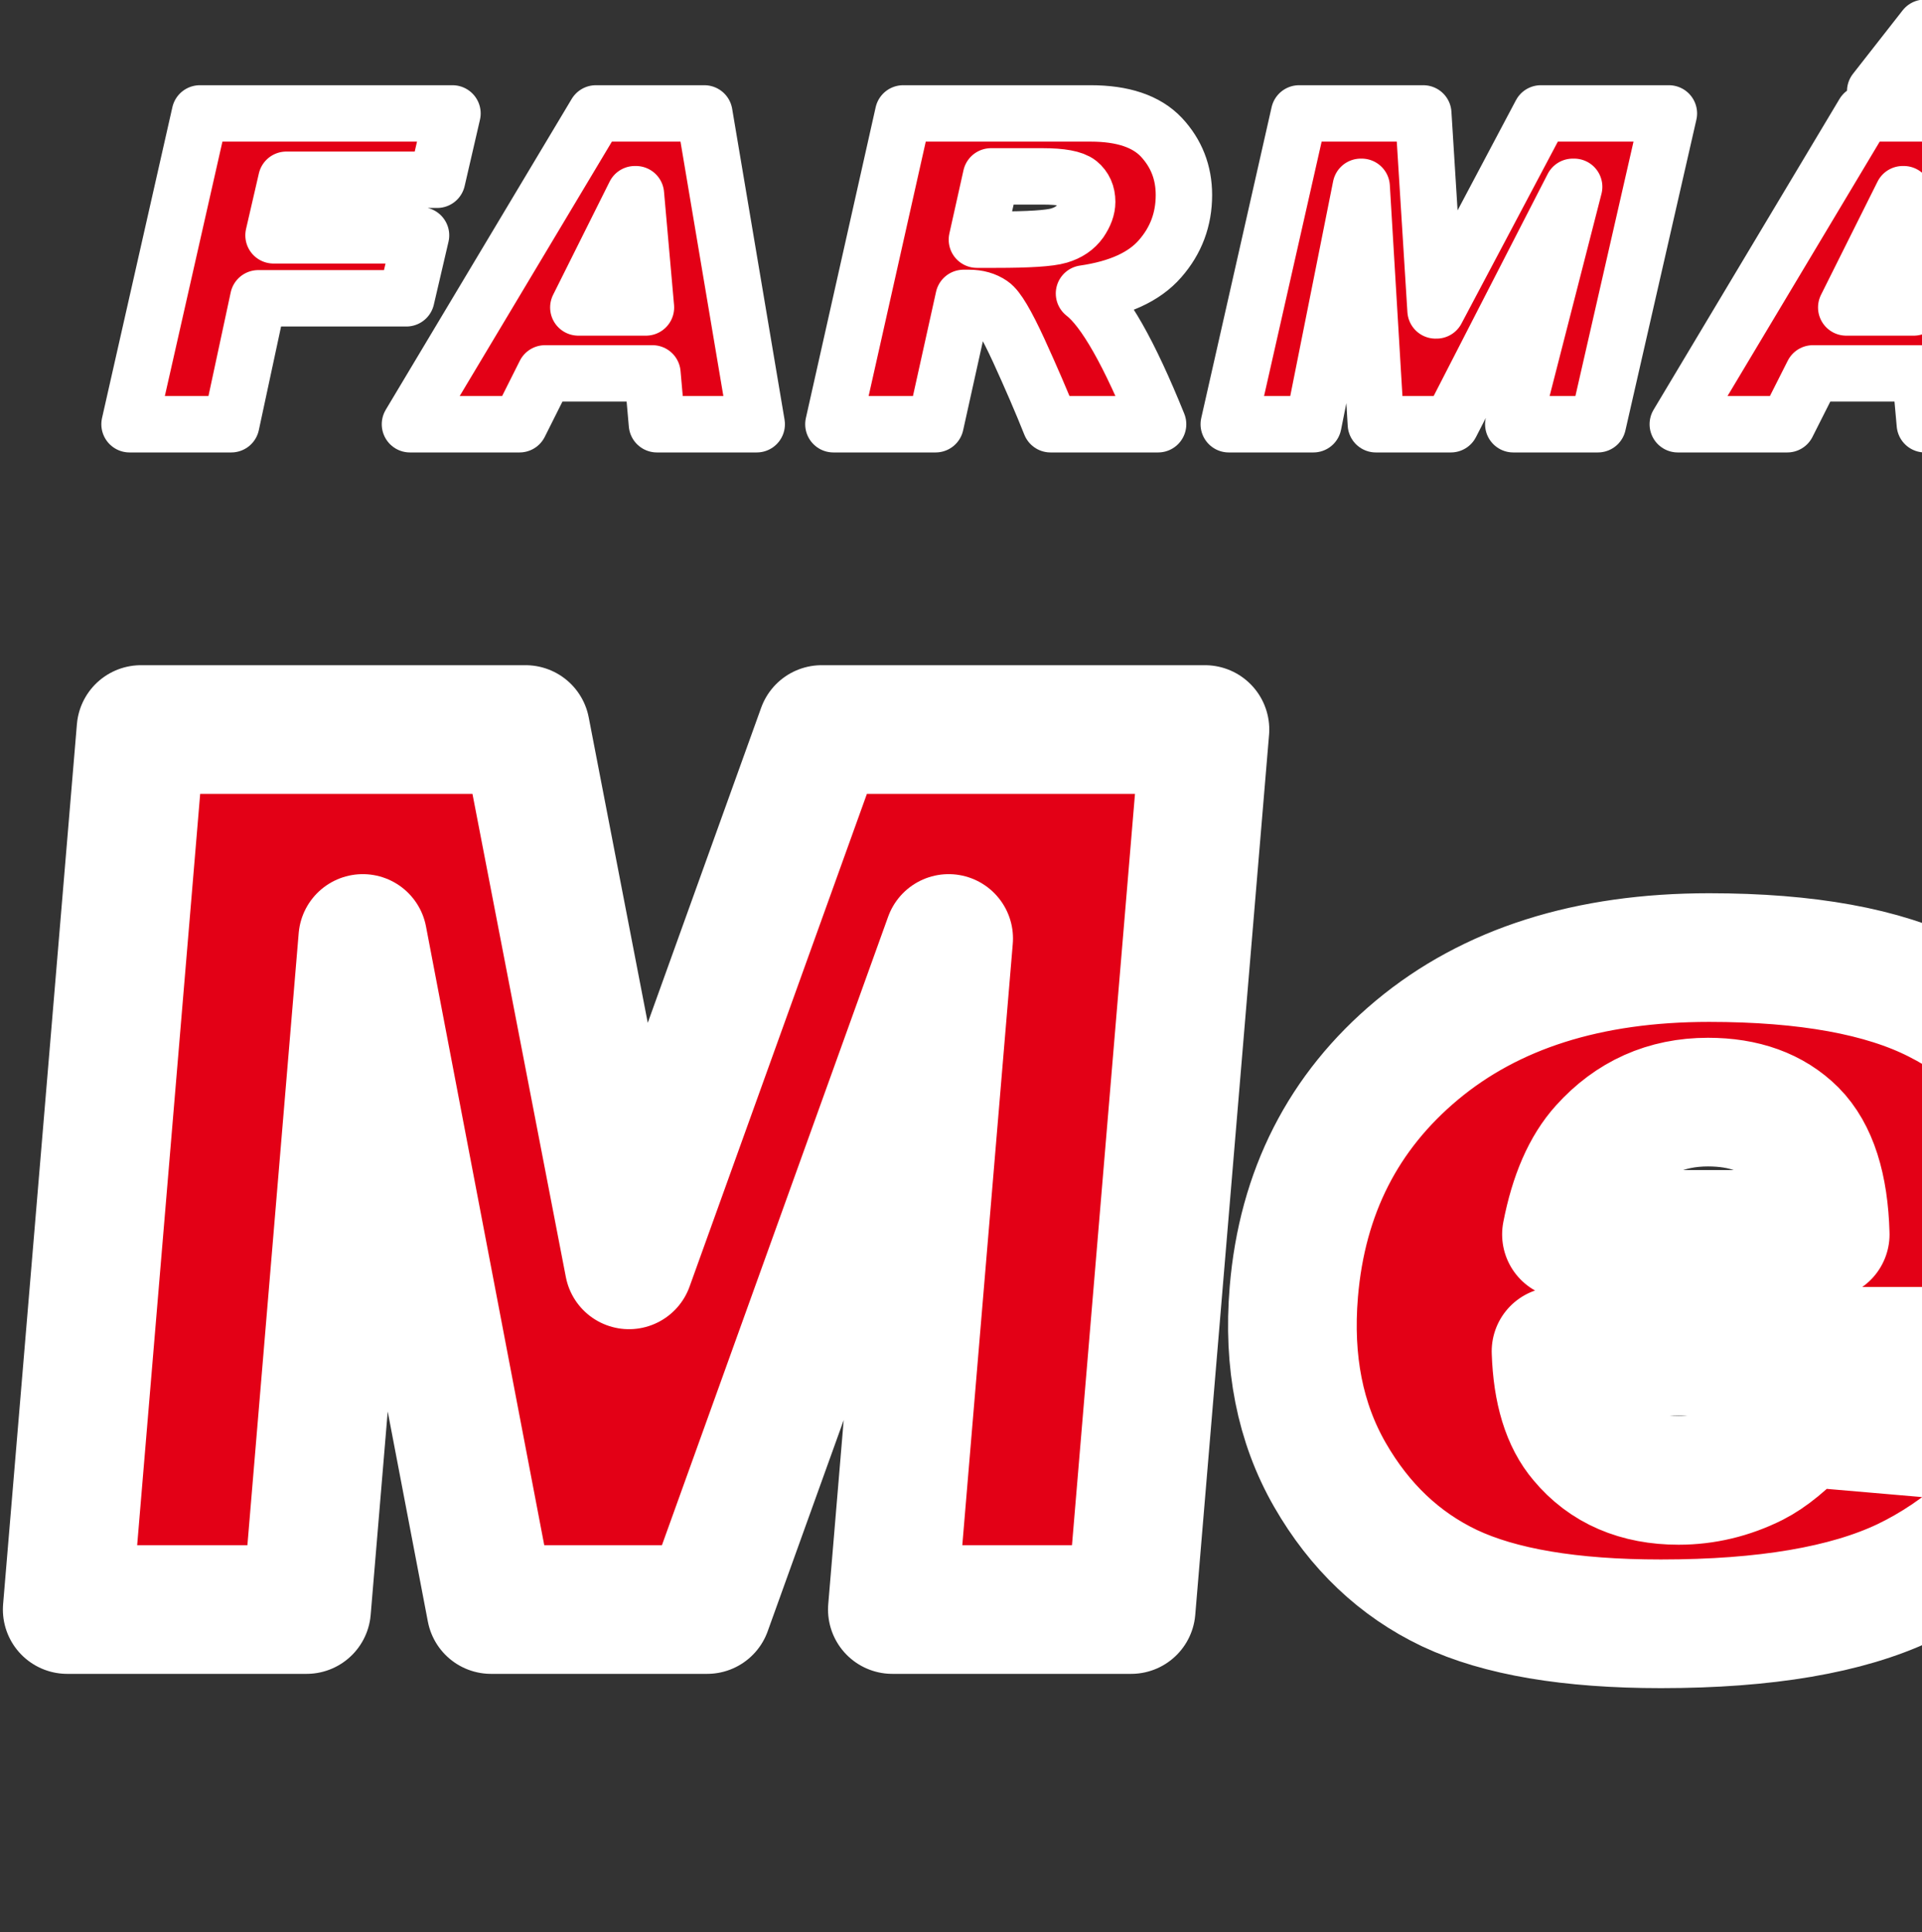
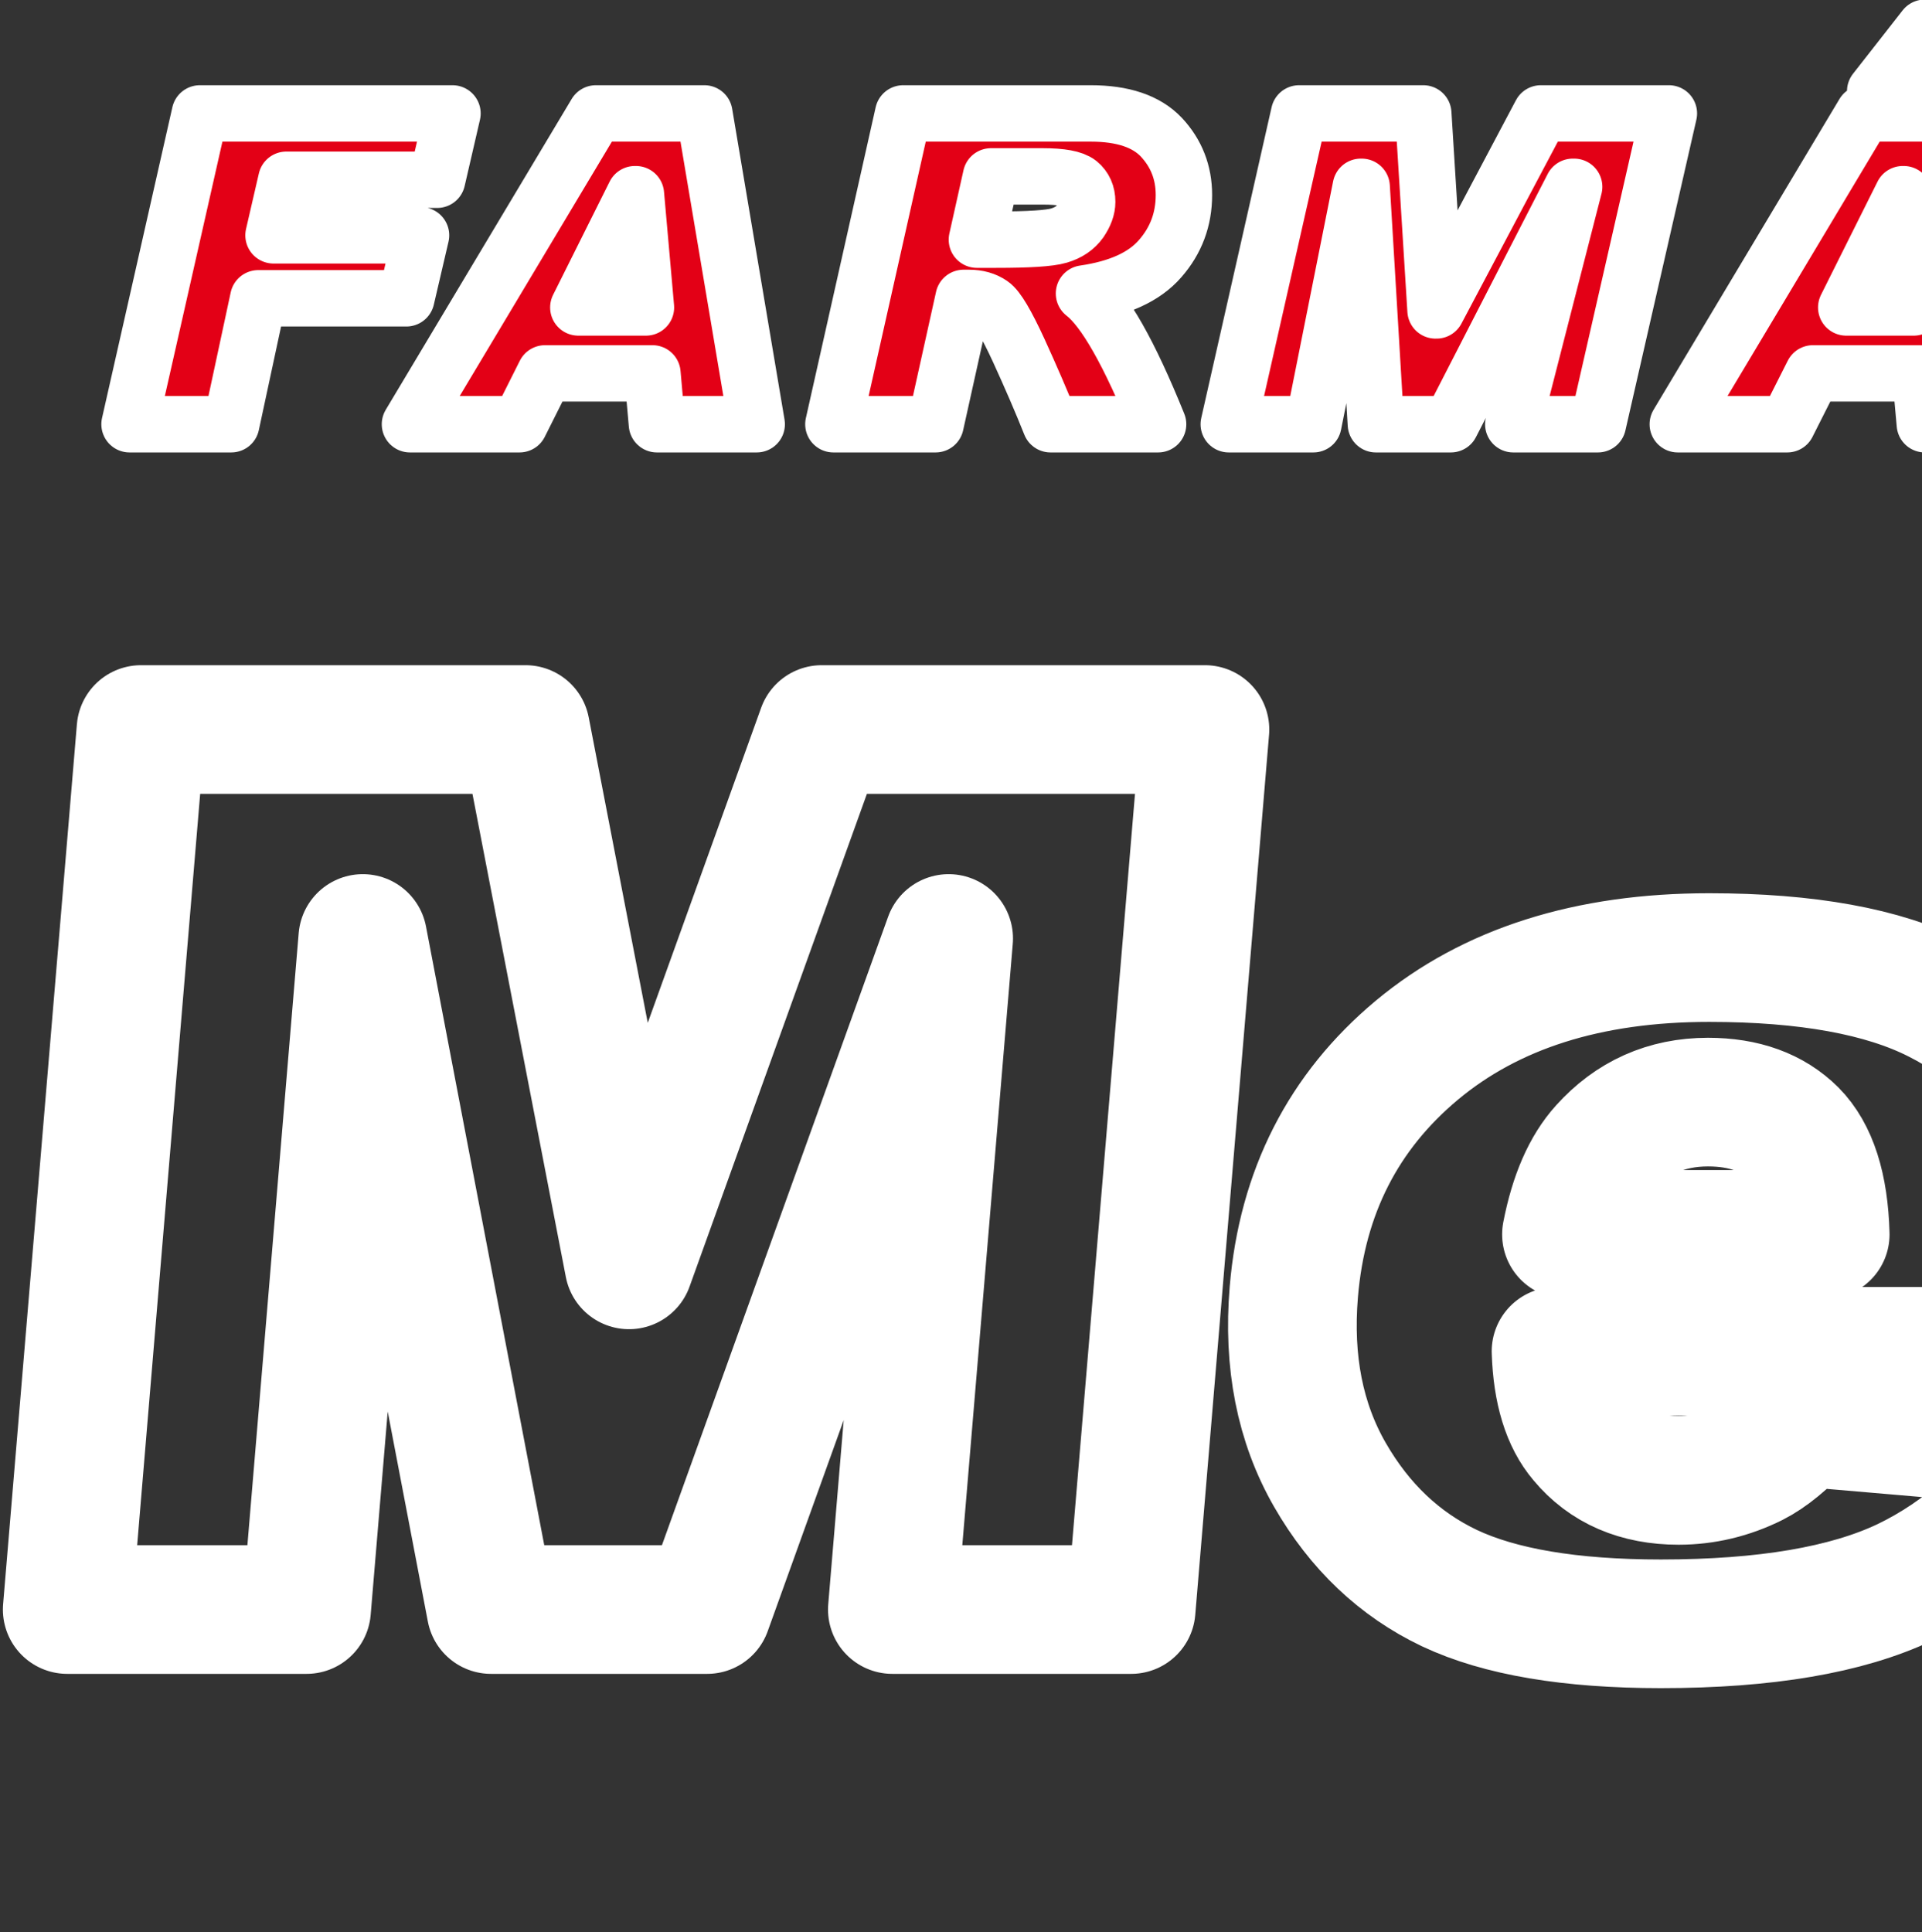
<svg xmlns="http://www.w3.org/2000/svg" width="93.6pt" height="94.1pt" viewBox="0 0 93.6 94.1" version="1.1">
  <rect x="0" y="0" width="93.6" height="94.1" fill="#333333" stroke="none" />
  <defs>
    <clipPath id="clip1">
      <path d="M 3 35 L 93.602 35 L 93.602 91 L 3 91 Z M 3 35 " />
    </clipPath>
    <clipPath id="clip2">
      <path d="M 0 32 L 93.602 32 L 93.602 94.102 L 0 94.102 Z M 0 32 " />
    </clipPath>
    <clipPath id="clip3">
      <path d="M 6 1 L 93.602 1 L 93.602 21 L 6 21 Z M 6 1 " />
    </clipPath>
    <clipPath id="clip4">
      <path d="M 4 0 L 93.602 0 L 93.602 23 L 4 23 Z M 4 0 " />
    </clipPath>
  </defs>
  <g id="surface1">
    <g clip-path="url(#clip1)" clip-rule="nonzero">
-       <path style=" stroke:none;fill-rule:evenodd;fill:rgb(89.062%,0%,8.617%);fill-opacity:1;" d="M 6.867 35.527 L 25.594 35.527 L 30.633 61.598 L 40.016 35.527 L 58.68 35.527 L 55.086 78.383 L 43.457 78.383 L 46.199 45.703 L 34.438 78.383 L 23.914 78.383 L 17.668 45.703 L 14.93 78.383 L 3.273 78.383 Z M 101.41 65.809 L 75.777 65.809 C 75.84 67.727 76.281 69.141 77.082 70.078 C 78.199 71.422 79.766 72.094 81.746 72.094 C 83.004 72.094 84.23 71.805 85.402 71.219 C 86.133 70.848 86.926 70.199 87.793 69.262 L 100.309 70.34 C 98.117 73.461 95.613 75.695 92.777 77.055 C 89.938 78.402 85.977 79.078 80.883 79.078 C 76.465 79.078 73.039 78.496 70.594 77.344 C 68.16 76.188 66.211 74.34 64.762 71.816 C 63.312 69.289 62.723 66.328 63.008 62.914 C 63.414 58.066 65.414 54.137 69.004 51.141 C 72.605 48.141 77.34 46.633 83.23 46.633 C 88.004 46.633 91.719 47.312 94.363 48.656 C 97.02 49.996 98.969 51.949 100.191 54.496 C 101.426 57.047 101.863 60.371 101.523 64.461 Z M 88.887 60.113 C 88.824 57.809 88.293 56.16 87.309 55.168 C 86.309 54.172 84.934 53.672 83.176 53.672 C 81.137 53.672 79.453 54.434 78.105 55.93 C 77.254 56.871 76.645 58.258 76.285 60.113 Z M 110.266 35.527 L 123.094 35.527 L 119.496 78.383 L 106.672 78.383 Z M 131.254 35.527 L 144.047 35.527 L 142.727 51.312 C 144.602 49.637 146.43 48.438 148.203 47.719 C 149.984 46.992 152.051 46.633 154.398 46.633 C 157.871 46.633 160.527 47.621 162.367 49.586 C 164.195 51.562 164.941 54.574 164.602 58.645 L 162.945 78.383 L 150.098 78.383 L 151.527 61.309 C 151.691 59.363 151.422 57.988 150.715 57.18 C 149.996 56.359 148.953 55.961 147.547 55.961 C 146.004 55.961 144.691 56.512 143.645 57.598 C 142.59 58.684 141.941 60.652 141.703 63.473 L 140.453 78.383 L 127.66 78.383 Z M 170.309 62.945 C 170.703 58.215 172.746 54.305 176.438 51.242 C 180.141 48.164 184.902 46.633 190.746 46.633 C 197.43 46.633 202.328 48.438 205.438 52.039 C 207.938 54.945 209.012 58.527 208.656 62.777 C 208.254 67.543 206.223 71.457 202.566 74.508 C 198.91 77.555 194.074 79.078 188.059 79.078 C 182.695 79.078 178.469 77.812 175.367 75.277 C 171.566 72.145 169.883 68.035 170.309 62.945 Z M 183.129 62.914 C 182.895 65.691 183.324 67.734 184.426 69.047 C 185.516 70.379 186.973 71.043 188.797 71.043 C 190.641 71.043 192.203 70.391 193.496 69.082 C 194.797 67.773 195.562 65.691 195.805 62.793 C 196.031 60.113 195.598 58.105 194.516 56.789 C 193.438 55.484 192.012 54.824 190.254 54.824 C 188.387 54.824 186.785 55.492 185.465 56.82 C 184.141 58.156 183.355 60.191 183.129 62.914 Z M 216.234 47.34 L 228.203 47.34 L 227.777 52.414 C 229.121 50.223 230.438 48.707 231.73 47.879 C 233.02 47.047 234.57 46.633 236.371 46.633 C 238.258 46.633 240.27 47.18 242.422 48.27 L 237.754 56.746 C 236.301 56.16 235.121 55.871 234.242 55.871 C 232.57 55.871 231.219 56.52 230.188 57.793 C 228.719 59.613 227.77 63.004 227.352 67.973 L 226.48 78.383 L 213.629 78.383 Z M 267.91 35.527 L 291.57 35.527 C 296.719 35.527 300.484 36.664 302.855 38.949 C 305.227 41.227 306.242 44.477 305.891 48.68 C 305.527 53.008 303.848 56.391 300.844 58.824 C 297.84 61.258 293.469 62.477 287.734 62.477 L 279.945 62.477 L 278.613 78.383 L 264.316 78.383 Z M 280.676 53.793 L 284.16 53.793 C 286.906 53.793 288.863 53.359 290.051 52.469 C 291.23 51.582 291.883 50.445 291.996 49.066 C 292.113 47.719 291.727 46.574 290.84 45.645 C 289.965 44.707 288.191 44.238 285.531 44.238 L 281.477 44.238 Z M 312.727 47.34 L 324.695 47.34 L 324.27 52.414 C 325.609 50.223 326.93 48.707 328.223 47.879 C 329.512 47.047 331.059 46.633 332.863 46.633 C 334.746 46.633 336.762 47.18 338.914 48.27 L 334.246 56.746 C 332.789 56.16 331.617 55.871 330.734 55.871 C 329.062 55.871 327.711 56.52 326.68 57.793 C 325.211 59.613 324.262 63.004 323.844 67.973 L 322.969 78.383 L 310.121 78.383 Z M 377.691 65.809 L 352.059 65.809 C 352.121 67.727 352.562 69.141 353.363 70.078 C 354.484 71.422 356.047 72.094 358.031 72.094 C 359.285 72.094 360.512 71.805 361.688 71.219 C 362.414 70.848 363.211 70.199 364.078 69.262 L 376.594 70.34 C 374.402 73.461 371.898 75.695 369.059 77.055 C 366.223 78.402 362.262 79.078 357.164 79.078 C 352.746 79.078 349.324 78.496 346.879 77.344 C 344.445 76.188 342.496 74.34 341.047 71.816 C 339.594 69.289 339.008 66.328 339.289 62.914 C 339.699 58.066 341.703 54.137 345.289 51.141 C 348.887 48.141 353.621 46.633 359.512 46.633 C 364.285 46.633 368.004 47.312 370.648 48.656 C 373.301 49.996 375.246 51.949 376.477 54.496 C 377.703 57.047 378.148 60.371 377.805 64.461 Z M 365.172 60.113 C 365.109 57.809 364.578 56.16 363.59 55.168 C 362.59 54.172 361.219 53.672 359.453 53.672 C 357.422 53.672 355.738 54.434 354.391 55.93 C 353.539 56.871 352.93 58.258 352.57 60.113 Z M 408.426 66.246 L 420.469 67.535 C 419.605 69.891 418.328 71.934 416.664 73.66 C 414.984 75.387 412.914 76.723 410.453 77.684 C 408.008 78.629 404.945 79.109 401.277 79.109 C 397.738 79.109 394.812 78.797 392.516 78.191 C 390.203 77.574 388.266 76.586 386.684 75.207 C 385.094 73.832 383.898 72.227 383.102 70.367 C 382.289 68.523 382.016 66.07 382.27 63.004 C 382.539 59.812 383.34 57.148 384.699 55.023 C 385.688 53.469 386.973 52.07 388.57 50.832 C 390.164 49.598 391.766 48.664 393.391 48.07 C 395.961 47.113 399.195 46.633 403.09 46.633 C 408.535 46.633 412.613 47.539 415.324 49.355 C 418.023 51.164 419.816 53.816 420.672 57.309 L 408.516 58.793 C 408.246 57.469 407.648 56.469 406.703 55.797 C 405.766 55.121 404.465 54.789 402.781 54.789 C 400.664 54.789 398.891 55.504 397.465 56.91 C 396.039 58.324 395.203 60.461 394.965 63.324 C 394.746 65.879 395.242 67.816 396.43 69.141 C 397.613 70.469 399.211 71.129 401.227 71.129 C 402.902 71.129 404.34 70.727 405.555 69.93 C 406.758 69.133 407.719 67.906 408.426 66.246 Z M 392.645 83.199 L 393.871 79.758 C 395.871 79.309 397.738 79.078 399.453 79.078 C 403.039 79.078 405.469 79.648 406.734 80.777 C 407.996 81.914 408.566 83.238 408.438 84.785 C 408.359 85.711 407.965 86.684 407.27 87.68 C 406.566 88.668 405.395 89.461 403.758 90.074 C 402.109 90.668 399.969 90.984 397.328 90.984 C 394.941 90.984 392.16 90.723 388.977 90.223 L 389.277 86.621 C 391.422 87.012 393.723 87.207 396.164 87.207 C 397.969 87.207 399.211 86.98 399.891 86.531 C 400.562 86.082 400.934 85.5 400.992 84.785 C 401.039 84.219 400.812 83.73 400.328 83.32 C 399.844 82.91 399.039 82.711 397.93 82.711 C 396.438 82.711 394.676 82.871 392.645 83.199 Z M 425.164 62.945 C 425.562 58.215 427.605 54.305 431.289 51.242 C 434.996 48.164 439.758 46.633 445.602 46.633 C 452.285 46.633 457.184 48.438 460.289 52.039 C 462.789 54.945 463.867 58.527 463.512 62.777 C 463.109 67.543 461.078 71.457 457.422 74.508 C 453.766 77.555 448.93 79.078 442.914 79.078 C 437.551 79.078 433.324 77.812 430.223 75.277 C 426.422 72.145 424.738 68.035 425.164 62.945 Z M 437.984 62.914 C 437.746 65.691 438.18 67.734 439.281 69.047 C 440.371 70.379 441.828 71.043 443.652 71.043 C 445.496 71.043 447.062 70.391 448.352 69.082 C 449.652 67.773 450.414 65.691 450.66 62.793 C 450.887 60.113 450.453 58.105 449.371 56.789 C 448.289 55.484 446.867 54.824 445.109 54.824 C 443.242 54.824 441.641 55.492 440.32 56.82 C 438.996 58.156 438.211 60.191 437.984 62.914 Z M 437.984 62.914 " />
-     </g>
+       </g>
    <g clip-path="url(#clip2)" clip-rule="nonzero">
      <path style="fill:none;stroke-width:62.656;stroke-linecap:round;stroke-linejoin:round;stroke:rgb(100%,100%,100%);stroke-opacity:1;stroke-miterlimit:4;" d="M 68.672 585.727 L 255.938 585.727 L 306.328 325.023 L 400.156 585.727 L 586.797 585.727 L 550.859 157.172 L 434.57 157.172 L 461.992 483.969 L 344.375 157.172 L 239.141 157.172 L 176.68 483.969 L 149.297 157.172 L 32.734 157.172 Z M 1014.102 282.914 L 757.773 282.914 C 758.398 263.734 762.812 249.594 770.82 240.219 C 781.992 226.781 797.656 220.062 817.461 220.062 C 830.039 220.062 842.305 222.953 854.023 228.812 C 861.328 232.523 869.258 239.008 877.93 248.383 L 1003.086 237.602 C 981.172 206.391 956.133 184.047 927.773 170.453 C 899.375 156.977 859.766 150.219 808.828 150.219 C 764.648 150.219 730.391 156.039 705.938 167.562 C 681.602 179.125 662.109 197.602 647.617 222.836 C 633.125 248.109 627.227 277.719 630.078 311.859 C 634.141 360.336 654.141 399.633 690.039 429.594 C 726.055 459.594 773.398 474.672 832.305 474.672 C 880.039 474.672 917.188 467.875 943.633 454.438 C 970.195 441.039 989.688 421.508 1001.914 396.039 C 1014.258 370.531 1018.633 337.289 1015.234 296.391 Z M 888.867 339.867 C 888.242 362.914 882.93 379.398 873.086 389.32 C 863.086 399.281 849.336 404.281 831.758 404.281 C 811.367 404.281 794.531 396.664 781.055 381.703 C 772.539 372.289 766.445 358.422 762.852 339.867 Z M 1102.656 585.727 L 1230.938 585.727 L 1194.961 157.172 L 1066.719 157.172 Z M 1312.539 585.727 L 1440.469 585.727 L 1427.266 427.875 C 1446.016 444.633 1464.297 456.625 1482.031 463.812 C 1499.844 471.078 1520.508 474.672 1543.984 474.672 C 1578.711 474.672 1605.273 464.789 1623.672 445.141 C 1641.953 425.375 1649.414 395.258 1646.016 354.555 L 1629.453 157.172 L 1500.977 157.172 L 1515.273 327.914 C 1516.914 347.367 1514.219 361.117 1507.148 369.203 C 1499.961 377.406 1489.531 381.391 1475.469 381.391 C 1460.039 381.391 1446.914 375.883 1436.445 365.023 C 1425.898 354.164 1419.414 334.477 1417.031 306.273 L 1404.531 157.172 L 1276.602 157.172 Z M 1703.086 311.547 C 1707.031 358.852 1727.461 397.953 1764.375 428.578 C 1801.406 459.359 1849.023 474.672 1907.461 474.672 C 1974.297 474.672 2023.281 456.625 2054.375 420.609 C 2079.375 391.547 2090.117 355.727 2086.562 313.227 C 2082.539 265.57 2062.227 226.43 2025.664 195.922 C 1989.102 165.453 1940.742 150.219 1880.586 150.219 C 1826.953 150.219 1784.688 162.875 1753.672 188.227 C 1715.664 219.555 1698.828 260.648 1703.086 311.547 Z M 1831.289 311.859 C 1828.945 284.086 1833.242 263.656 1844.258 250.531 C 1855.156 237.211 1869.727 230.57 1887.969 230.57 C 1906.406 230.57 1922.031 237.094 1934.961 250.18 C 1947.969 263.266 1955.625 284.086 1958.047 313.07 C 1960.312 339.867 1955.977 359.945 1945.156 373.109 C 1934.375 386.156 1920.117 392.758 1902.539 392.758 C 1883.867 392.758 1867.852 386.078 1854.648 372.797 C 1841.406 359.438 1833.555 339.086 1831.289 311.859 Z M 2162.344 467.602 L 2282.031 467.602 L 2277.773 416.859 C 2291.211 438.773 2304.375 453.93 2317.305 462.211 C 2330.195 470.531 2345.703 474.672 2363.711 474.672 C 2382.578 474.672 2402.695 469.203 2424.219 458.305 L 2377.539 373.539 C 2363.008 379.398 2351.211 382.289 2342.422 382.289 C 2325.703 382.289 2312.188 375.805 2301.875 363.07 C 2287.188 344.867 2277.695 310.961 2273.516 261.273 L 2264.805 157.172 L 2136.289 157.172 Z M 2679.102 585.727 L 2915.703 585.727 C 2967.188 585.727 3004.844 574.359 3028.555 551.508 C 3052.266 528.734 3062.422 496.234 3058.906 454.203 C 3055.273 410.922 3038.477 377.094 3008.438 352.758 C 2978.398 328.422 2934.688 316.234 2877.344 316.234 L 2799.453 316.234 L 2786.133 157.172 L 2643.164 157.172 Z M 2806.758 403.07 L 2841.602 403.07 C 2869.062 403.07 2888.633 407.406 2900.508 416.312 C 2912.305 425.18 2918.828 436.547 2919.961 450.336 C 2921.133 463.812 2917.266 475.258 2908.398 484.555 C 2899.648 493.93 2881.914 498.617 2855.312 498.617 L 2814.766 498.617 Z M 3127.266 467.602 L 3246.953 467.602 L 3242.695 416.859 C 3256.094 438.773 3269.297 453.93 3282.227 462.211 C 3295.117 470.531 3310.586 474.672 3328.633 474.672 C 3347.461 474.672 3367.617 469.203 3389.141 458.305 L 3342.461 373.539 C 3327.891 379.398 3316.172 382.289 3307.344 382.289 C 3290.625 382.289 3277.109 375.805 3266.797 363.07 C 3252.109 344.867 3242.617 310.961 3238.438 261.273 L 3229.688 157.172 L 3101.211 157.172 Z M 3776.914 282.914 L 3520.586 282.914 C 3521.211 263.734 3525.625 249.594 3533.633 240.219 C 3544.844 226.781 3560.469 220.062 3580.312 220.062 C 3592.852 220.062 3605.117 222.953 3616.875 228.812 C 3624.141 232.523 3632.109 239.008 3640.781 248.383 L 3765.938 237.602 C 3744.023 206.391 3718.984 184.047 3690.586 170.453 C 3662.227 156.977 3622.617 150.219 3571.641 150.219 C 3527.461 150.219 3493.242 156.039 3468.789 167.562 C 3444.453 179.125 3424.961 197.602 3410.469 222.836 C 3395.938 248.109 3390.078 277.719 3392.891 311.859 C 3396.992 360.336 3417.031 399.633 3452.891 429.594 C 3488.867 459.594 3536.211 474.672 3595.117 474.672 C 3642.852 474.672 3680.039 467.875 3706.484 454.438 C 3733.008 441.039 3752.461 421.508 3764.766 396.039 C 3777.031 370.531 3781.484 337.289 3778.047 296.391 Z M 3651.719 339.867 C 3651.094 362.914 3645.781 379.398 3635.898 389.32 C 3625.898 399.281 3612.188 404.281 3594.531 404.281 C 3574.219 404.281 3557.383 396.664 3543.906 381.703 C 3535.391 372.289 3529.297 358.422 3525.703 339.867 Z M 4084.258 278.539 L 4204.688 265.648 C 4196.055 242.094 4183.281 221.664 4166.641 204.398 C 4149.844 187.133 4129.141 173.773 4104.531 164.164 C 4080.078 154.711 4049.453 149.906 4012.773 149.906 C 3977.383 149.906 3948.125 153.031 3925.156 159.086 C 3902.031 165.258 3882.656 175.141 3866.836 188.93 C 3850.938 202.68 3838.984 218.734 3831.016 237.328 C 3822.891 255.766 3820.156 280.297 3822.695 310.961 C 3825.391 342.875 3833.398 369.516 3846.992 390.766 C 3856.875 406.312 3869.727 420.297 3885.703 432.68 C 3901.641 445.023 3917.656 454.359 3933.906 460.297 C 3959.609 469.867 3991.953 474.672 4030.898 474.672 C 4085.352 474.672 4126.133 465.609 4153.242 447.445 C 4180.234 429.359 4198.164 402.836 4206.719 367.914 L 4085.156 353.07 C 4082.461 366.312 4076.484 376.312 4067.031 383.031 C 4057.656 389.789 4044.648 393.109 4027.812 393.109 C 4006.641 393.109 3988.906 385.961 3974.648 371.898 C 3960.391 357.758 3952.031 336.391 3949.648 307.758 C 3947.461 282.211 3952.422 262.836 3964.297 249.594 C 3976.133 236.312 3992.109 229.711 4012.266 229.711 C 4029.023 229.711 4043.398 233.734 4055.547 241.703 C 4067.578 249.672 4077.188 261.938 4084.258 278.539 Z M 3926.445 109.008 L 3938.711 143.422 C 3958.711 147.914 3977.383 150.219 3994.531 150.219 C 4030.391 150.219 4054.688 144.516 4067.344 133.227 C 4079.961 121.859 4085.664 108.617 4084.375 93.148 C 4083.594 83.891 4079.648 74.164 4072.695 64.203 C 4065.664 54.32 4053.945 46.391 4037.578 40.258 C 4021.094 34.32 3999.688 31.156 3973.281 31.156 C 3949.414 31.156 3921.602 33.773 3889.766 38.773 L 3892.773 74.789 C 3914.219 70.883 3937.227 68.93 3961.641 68.93 C 3979.688 68.93 3992.109 71.195 3998.906 75.688 C 4005.625 80.18 4009.336 86 4009.922 93.148 C 4010.391 98.812 4008.125 103.695 4003.281 107.797 C 3998.438 111.898 3990.391 113.891 3979.297 113.891 C 3964.375 113.891 3946.758 112.289 3926.445 109.008 Z M 4251.641 311.547 C 4255.625 358.852 4276.055 397.953 4312.891 428.578 C 4349.961 459.359 4397.578 474.672 4456.016 474.672 C 4522.852 474.672 4571.836 456.625 4602.891 420.609 C 4627.891 391.547 4638.672 355.727 4635.117 313.227 C 4631.094 265.57 4610.781 226.43 4574.219 195.922 C 4537.656 165.453 4489.297 150.219 4429.141 150.219 C 4375.508 150.219 4333.242 162.875 4302.227 188.227 C 4264.219 219.555 4247.383 260.648 4251.641 311.547 Z M 4379.844 311.859 C 4377.461 284.086 4381.797 263.656 4392.812 250.531 C 4403.711 237.211 4418.281 230.57 4436.523 230.57 C 4454.961 230.57 4470.625 237.094 4483.516 250.18 C 4496.523 263.266 4504.141 284.086 4506.602 313.07 C 4508.867 339.867 4504.531 359.945 4493.711 373.109 C 4482.891 386.156 4468.672 392.758 4451.094 392.758 C 4432.422 392.758 4416.406 386.078 4403.203 372.797 C 4389.961 359.438 4382.109 339.086 4379.844 311.859 Z M 4379.844 311.859 " transform="matrix(0.1,0,0,-0.1,0,94.1)" />
    </g>
    <g clip-path="url(#clip3)" clip-rule="nonzero">
      <path style=" stroke:none;fill-rule:evenodd;fill:rgb(89.062%,0%,8.617%);fill-opacity:1;" d="M 22.035 5.523 L 21.289 8.754 L 13.945 8.754 L 13.32 11.461 L 20.504 11.461 L 19.789 14.527 L 12.578 14.527 L 11.262 20.66 L 6.309 20.66 L 9.734 5.523 Z M 36.852 20.66 L 31.992 20.66 L 31.773 18.184 L 26.543 18.184 L 25.301 20.66 L 19.965 20.66 L 29.02 5.523 L 34.301 5.523 Z M 31.457 14.973 L 30.969 9.457 L 30.918 9.457 L 28.164 14.973 Z M 43.984 5.523 L 53.109 5.523 C 54.68 5.523 55.832 5.91 56.562 6.688 C 57.289 7.469 57.656 8.402 57.656 9.496 C 57.656 10.684 57.27 11.715 56.496 12.598 C 55.727 13.484 54.488 14.047 52.789 14.293 C 53.793 15.07 54.996 17.191 56.398 20.66 L 51.16 20.66 C 50.723 19.562 50.207 18.371 49.613 17.07 C 49.016 15.773 48.574 15.02 48.273 14.816 C 47.977 14.609 47.613 14.508 47.191 14.508 L 46.926 14.508 L 45.562 20.66 L 40.586 20.66 Z M 47.574 11.672 L 48.512 11.672 C 50.09 11.672 51.109 11.609 51.57 11.473 C 52.035 11.336 52.371 11.102 52.605 10.773 C 52.828 10.445 52.945 10.133 52.945 9.828 C 52.945 9.441 52.809 9.137 52.539 8.914 C 52.27 8.699 51.684 8.59 50.777 8.59 L 48.262 8.59 Z M 81.273 5.523 L 77.816 20.66 L 73.695 20.66 L 76.66 9.098 L 76.594 9.098 L 70.656 20.66 L 67.004 20.66 L 66.312 9.098 L 66.27 9.098 L 63.961 20.66 L 59.84 20.66 L 63.266 5.523 L 69.312 5.523 L 69.91 15.117 L 69.957 15.117 L 75.039 5.523 Z M 98.594 20.66 L 93.738 20.66 L 93.516 18.184 L 88.289 18.184 L 87.039 20.66 L 81.707 20.66 L 90.762 5.523 L 96.039 5.523 Z M 93.199 14.973 L 92.711 9.457 L 92.664 9.457 L 89.91 14.973 Z M 97.477 1.352 L 93.488 4.441 L 91.32 4.441 L 93.738 1.352 Z M 119.488 10.488 L 114.938 10.973 L 114.938 10.895 C 114.938 10.156 114.703 9.605 114.238 9.246 C 113.773 8.891 113.258 8.711 112.695 8.711 C 111.965 8.711 111.258 8.965 110.562 9.473 C 109.871 9.977 109.316 10.746 108.895 11.789 C 108.477 12.828 108.266 13.84 108.266 14.828 C 108.266 15.578 108.484 16.207 108.914 16.711 C 109.344 17.215 109.969 17.469 110.789 17.469 C 111.551 17.469 112.191 17.242 112.711 16.785 C 113.23 16.332 113.691 15.633 114.086 14.691 L 118.723 15.371 C 118.242 16.934 117.309 18.246 115.926 19.316 C 114.547 20.387 112.746 20.914 110.527 20.914 C 108.219 20.914 106.453 20.336 105.23 19.168 C 104.012 18.012 103.398 16.461 103.398 14.527 C 103.398 13.043 103.762 11.559 104.488 10.066 C 105.215 8.57 106.273 7.398 107.664 6.539 C 109.059 5.691 110.727 5.266 112.676 5.266 C 114.695 5.266 116.289 5.742 117.453 6.699 C 118.629 7.656 119.305 8.914 119.488 10.488 Z M 130.34 5.523 L 126.906 20.66 L 121.891 20.66 L 125.324 5.523 Z M 147.914 20.66 L 143.059 20.66 L 142.836 18.184 L 137.609 18.184 L 136.363 20.66 L 131.027 20.66 L 140.078 5.523 L 145.363 5.523 Z M 142.52 14.973 L 142.031 9.457 L 141.984 9.457 L 139.23 14.973 Z M 142.52 14.973 " />
    </g>
    <g clip-path="url(#clip4)" clip-rule="nonzero">
      <path style="fill:none;stroke-width:27.47;stroke-linecap:round;stroke-linejoin:round;stroke:rgb(100%,100%,100%);stroke-opacity:1;stroke-miterlimit:4;" d="M 220.352 885.766 L 212.891 853.461 L 139.453 853.461 L 133.203 826.391 L 205.039 826.391 L 197.891 795.727 L 125.781 795.727 L 112.617 734.398 L 63.086 734.398 L 97.344 885.766 Z M 368.516 734.398 L 319.922 734.398 L 317.734 759.164 L 265.43 759.164 L 253.008 734.398 L 199.648 734.398 L 290.195 885.766 L 343.008 885.766 Z M 314.57 791.273 L 309.688 846.43 L 309.18 846.43 L 281.641 791.273 Z M 439.844 885.766 L 531.094 885.766 C 546.797 885.766 558.32 881.898 565.625 874.125 C 572.891 866.312 576.562 856.977 576.562 846.039 C 576.562 834.164 572.695 823.852 564.961 815.023 C 557.266 806.156 544.883 800.531 527.891 798.07 C 537.93 790.297 549.961 769.086 563.984 734.398 L 511.602 734.398 C 507.227 745.375 502.07 757.289 496.133 770.297 C 490.156 783.266 485.742 790.805 482.734 792.836 C 479.766 794.906 476.133 795.922 471.914 795.922 L 469.258 795.922 L 455.625 734.398 L 405.859 734.398 Z M 475.742 824.281 L 485.117 824.281 C 500.898 824.281 511.094 824.906 515.703 826.273 C 520.352 827.641 523.711 829.984 526.055 833.266 C 528.281 836.547 529.453 839.672 529.453 842.719 C 529.453 846.586 528.086 849.633 525.391 851.859 C 522.695 854.008 516.836 855.102 507.773 855.102 L 482.617 855.102 Z M 812.734 885.766 L 778.164 734.398 L 736.953 734.398 L 766.602 850.023 L 765.938 850.023 L 706.562 734.398 L 670.039 734.398 L 663.125 850.023 L 662.695 850.023 L 639.609 734.398 L 598.398 734.398 L 632.656 885.766 L 693.125 885.766 L 699.102 789.828 L 699.57 789.828 L 750.391 885.766 Z M 985.938 734.398 L 937.383 734.398 L 935.156 759.164 L 882.891 759.164 L 870.391 734.398 L 817.07 734.398 L 907.617 885.766 L 960.391 885.766 Z M 931.992 791.273 L 927.109 846.43 L 926.641 846.43 L 899.102 791.273 Z M 974.766 927.484 L 934.883 896.586 L 913.203 896.586 L 937.383 927.484 Z M 1194.883 836.117 L 1149.375 831.273 L 1149.375 832.055 C 1149.375 839.438 1147.031 844.945 1142.383 848.539 C 1137.734 852.094 1132.578 853.891 1126.953 853.891 C 1119.648 853.891 1112.578 851.352 1105.625 846.273 C 1098.711 841.234 1093.164 833.539 1088.945 823.109 C 1084.766 812.719 1082.656 802.602 1082.656 792.719 C 1082.656 785.219 1084.844 778.93 1089.141 773.891 C 1093.438 768.852 1099.688 766.312 1107.891 766.312 C 1115.508 766.312 1121.914 768.578 1127.109 773.148 C 1132.305 777.68 1136.914 784.672 1140.859 794.086 L 1187.227 787.289 C 1182.422 771.664 1173.086 758.539 1159.258 747.836 C 1145.469 737.133 1127.461 731.859 1105.273 731.859 C 1082.188 731.859 1064.531 737.641 1052.305 749.32 C 1040.117 760.883 1033.984 776.391 1033.984 795.727 C 1033.984 810.57 1037.617 825.414 1044.883 840.336 C 1052.148 855.297 1062.734 867.016 1076.641 875.609 C 1090.586 884.086 1107.266 888.344 1126.758 888.344 C 1146.953 888.344 1162.891 883.578 1174.531 874.008 C 1186.289 864.438 1193.047 851.859 1194.883 836.117 Z M 1303.398 885.766 L 1269.062 734.398 L 1218.906 734.398 L 1253.242 885.766 Z M 1479.141 734.398 L 1430.586 734.398 L 1428.359 759.164 L 1376.094 759.164 L 1363.633 734.398 L 1310.273 734.398 L 1400.781 885.766 L 1453.633 885.766 Z M 1425.195 791.273 L 1420.312 846.43 L 1419.844 846.43 L 1392.305 791.273 Z M 1425.195 791.273 " transform="matrix(0.1,0,0,-0.1,0,94.1)" />
    </g>
  </g>
</svg>